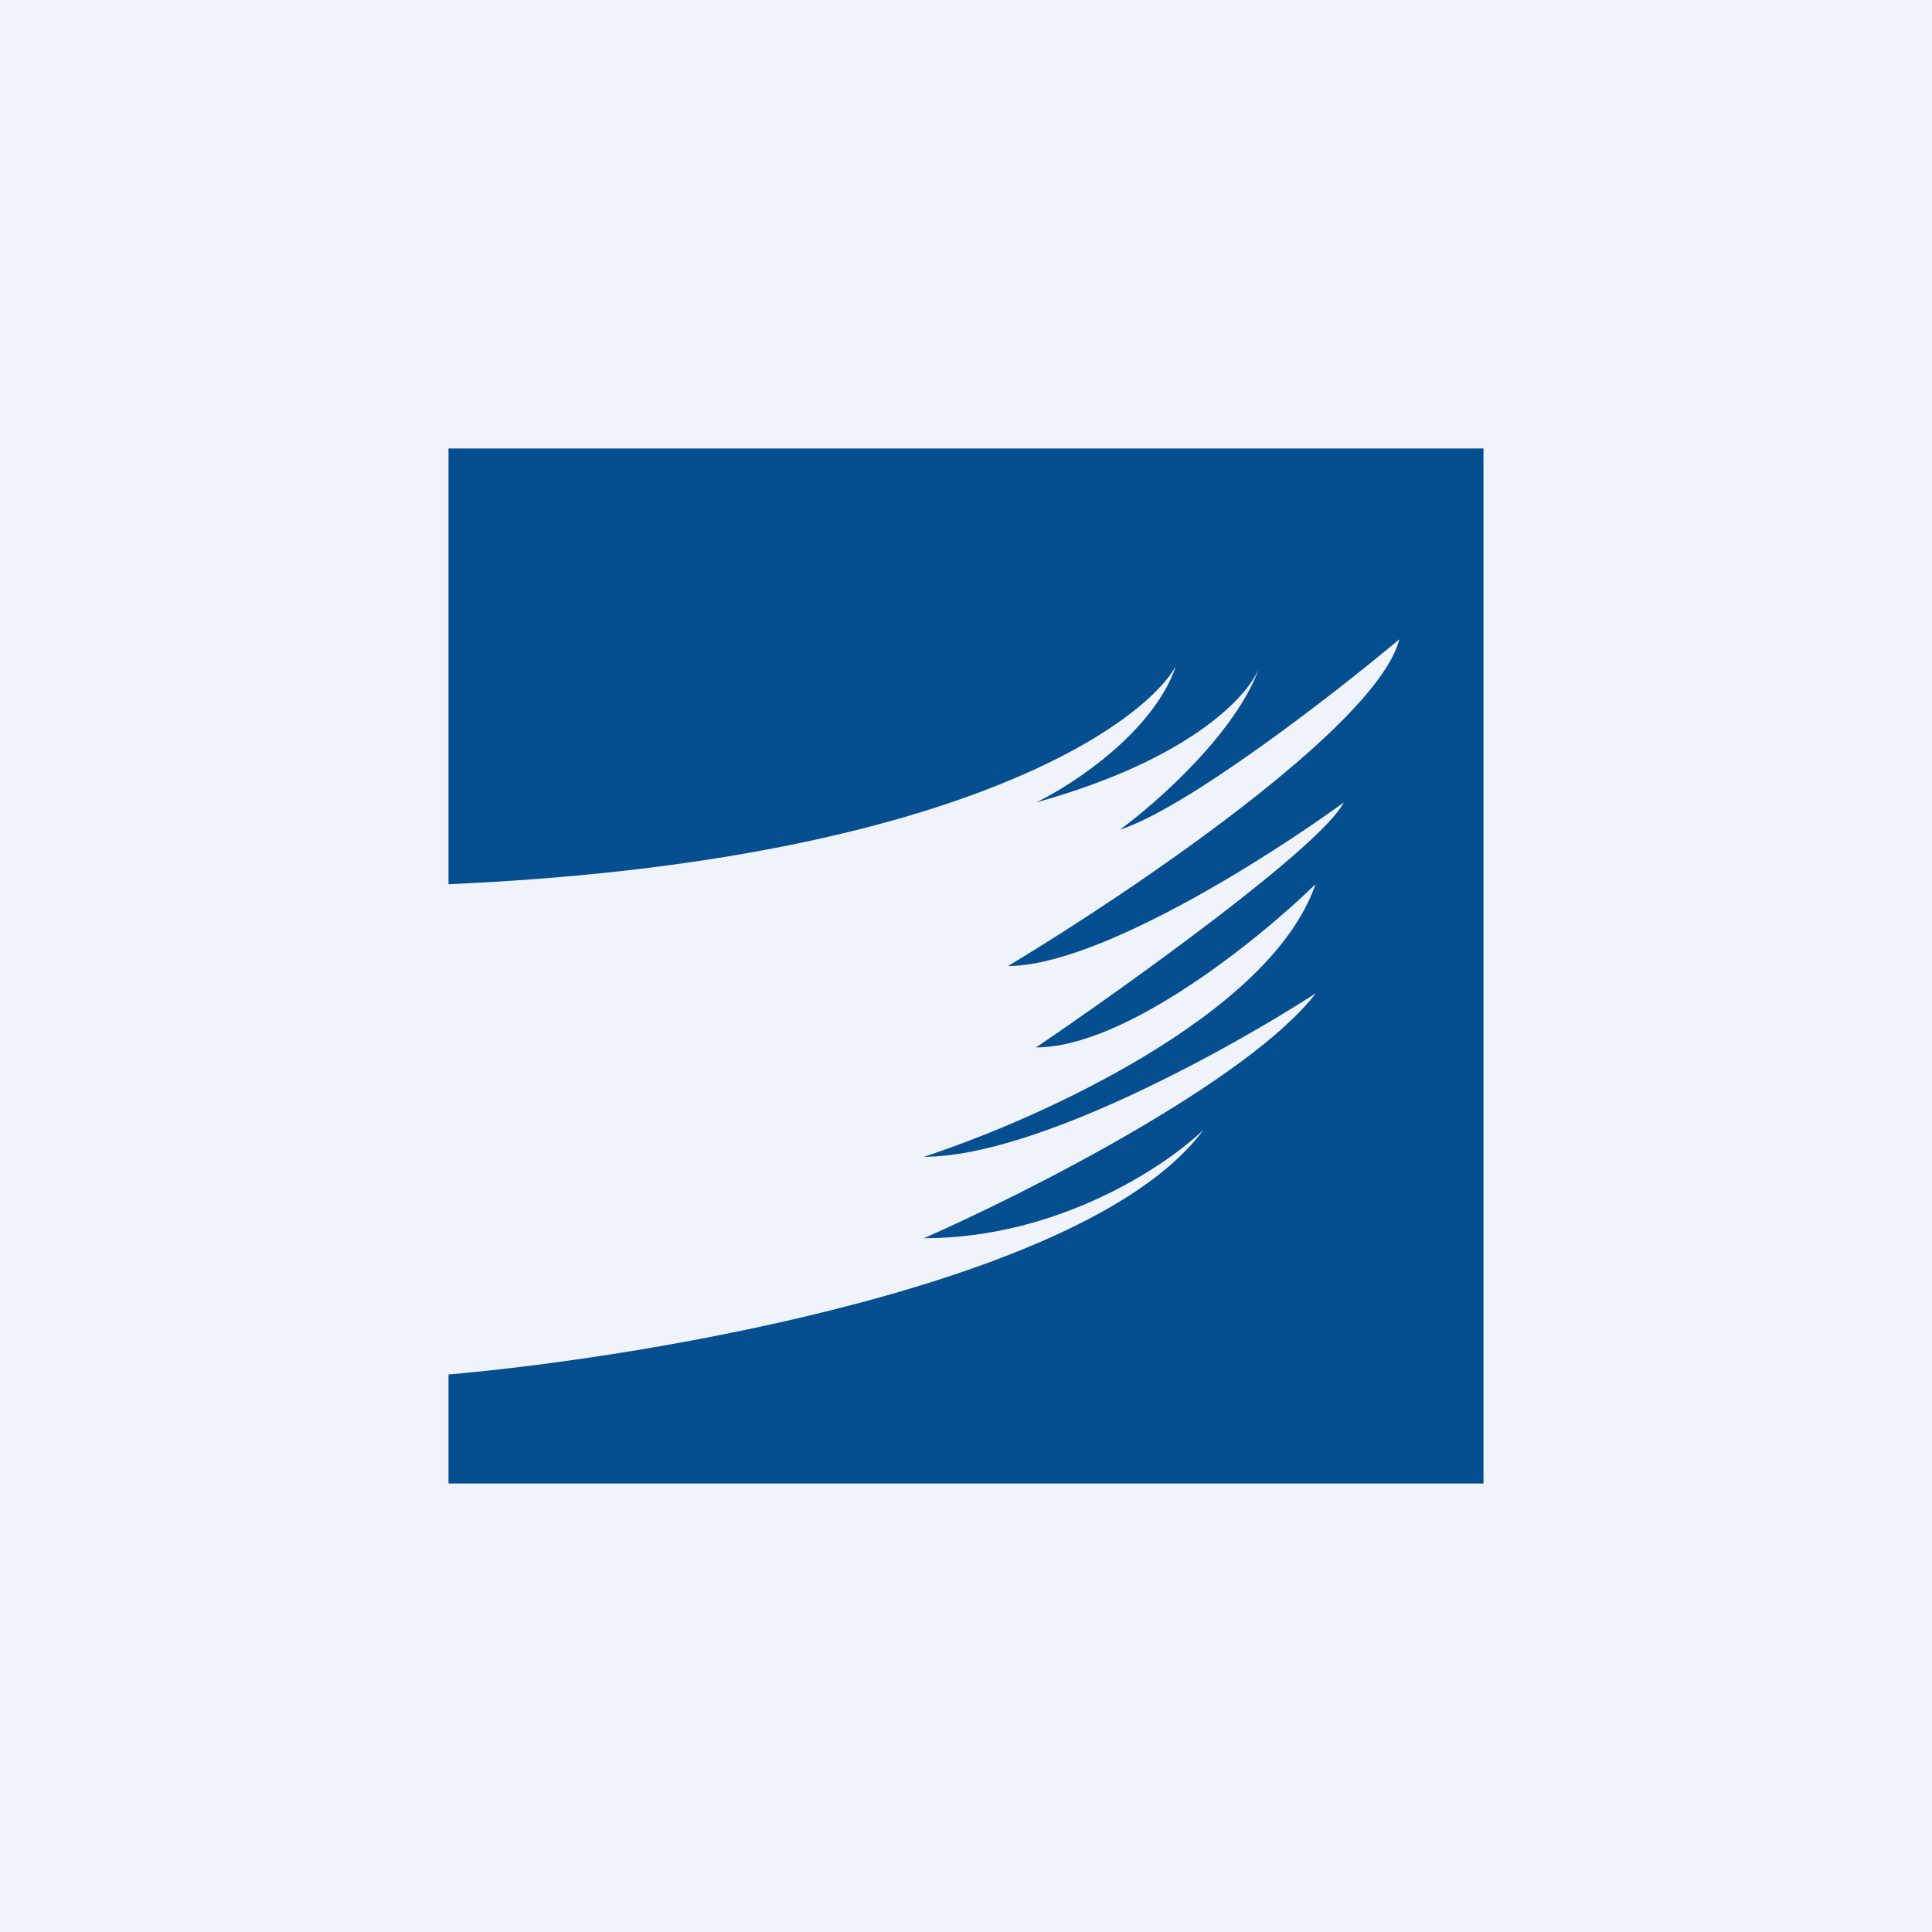
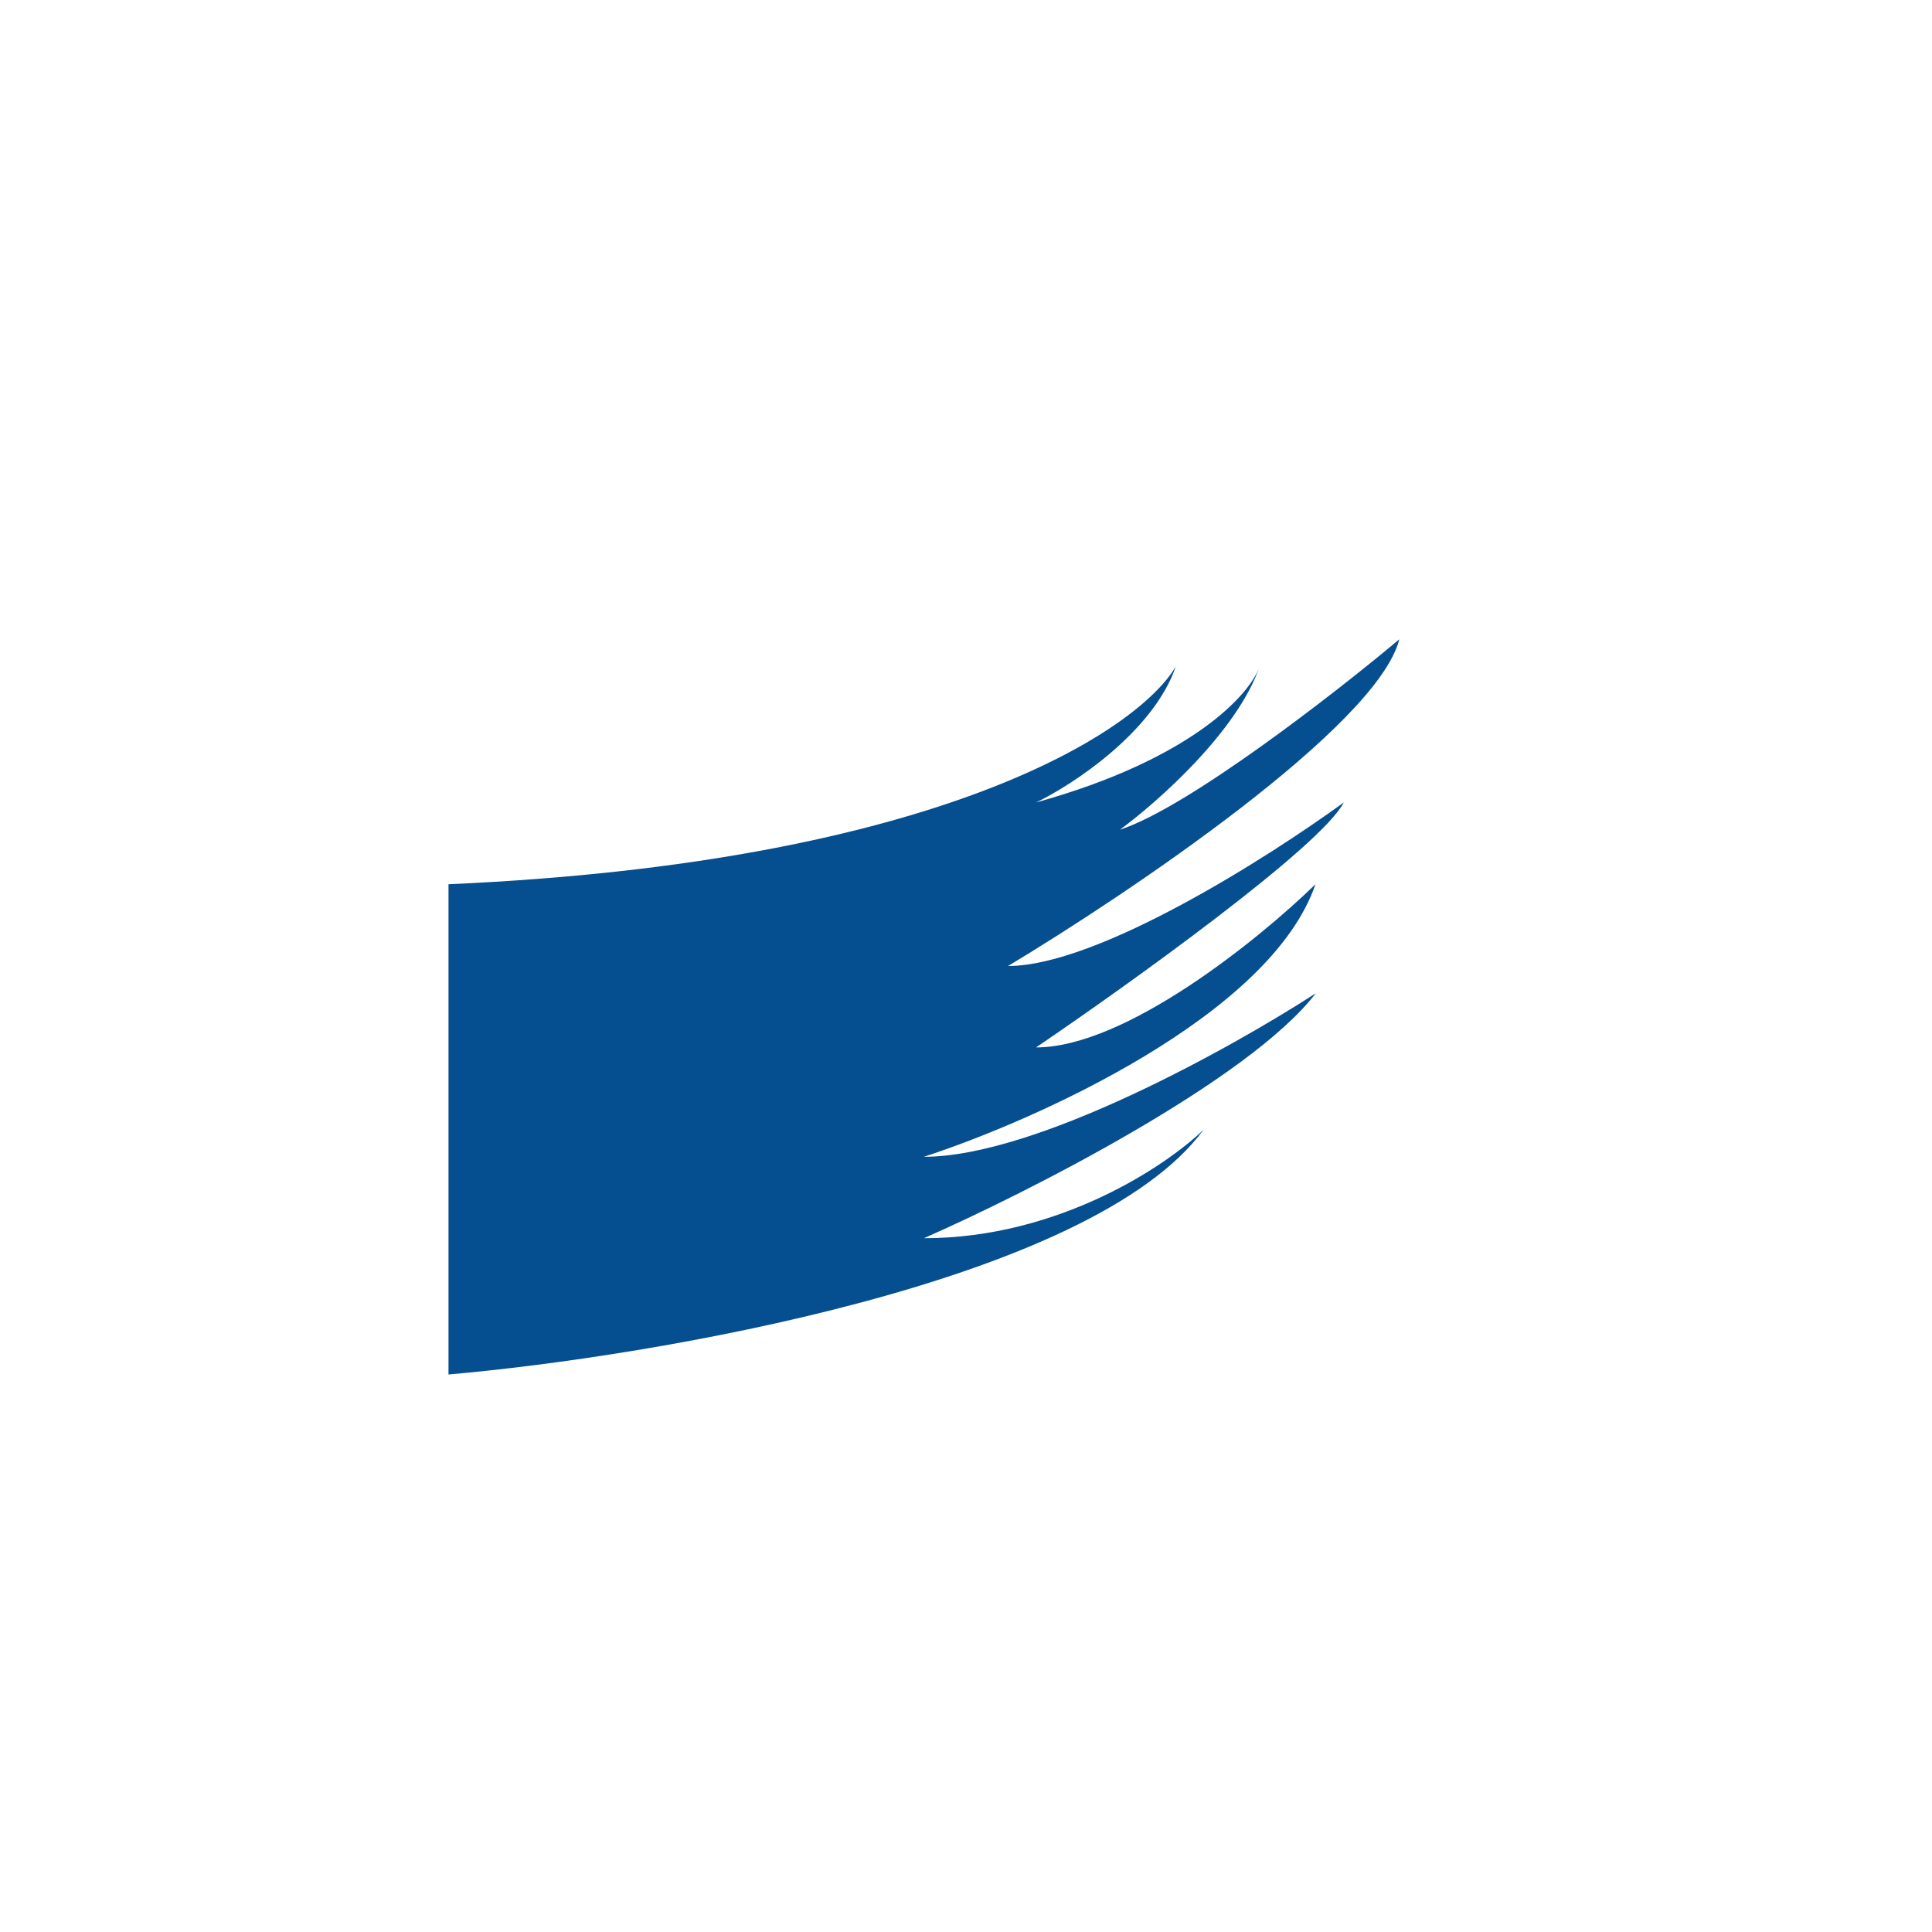
<svg xmlns="http://www.w3.org/2000/svg" width="56" height="56" viewBox="0 0 56 56">
-   <path fill="#F0F3FA" d="M0 0h56v56H0z" />
-   <path d="M43 13H13v12.63c14.27-.63 20-4.47 21.08-6.31-.65 1.89-2.97 3.42-4.05 3.94 4.54-1.26 6.21-3.15 6.48-3.94-.65 1.89-2.97 3.94-4.05 4.73 1.95-.63 6.22-3.94 8.1-5.52-.64 2.52-7.83 7.36-11.34 9.47 2.6 0 7.56-3.16 9.73-4.74-.65 1.27-6.22 5.27-8.92 7.1 2.6 0 6.48-3.15 8.1-4.73-1.3 3.8-8.1 6.84-11.35 7.9 3.25 0 8.92-3.16 11.36-4.74-1.95 2.53-8.38 5.79-11.36 7.1 3.9 0 7.03-2.1 8.11-3.15-3.24 4.42-15.94 6.58-21.89 7.1V43h30V13Z" fill="#054F90" />
+   <path d="M43 13H13v12.63c14.27-.63 20-4.47 21.08-6.31-.65 1.89-2.97 3.42-4.05 3.94 4.54-1.26 6.21-3.15 6.48-3.94-.65 1.89-2.97 3.94-4.05 4.73 1.95-.63 6.22-3.94 8.1-5.52-.64 2.52-7.83 7.36-11.34 9.47 2.6 0 7.56-3.16 9.73-4.74-.65 1.27-6.22 5.27-8.92 7.1 2.6 0 6.48-3.15 8.1-4.73-1.3 3.8-8.1 6.84-11.35 7.9 3.25 0 8.92-3.16 11.36-4.74-1.95 2.53-8.38 5.79-11.36 7.1 3.9 0 7.03-2.1 8.11-3.15-3.24 4.42-15.94 6.58-21.89 7.1V43V13Z" fill="#054F90" />
</svg>